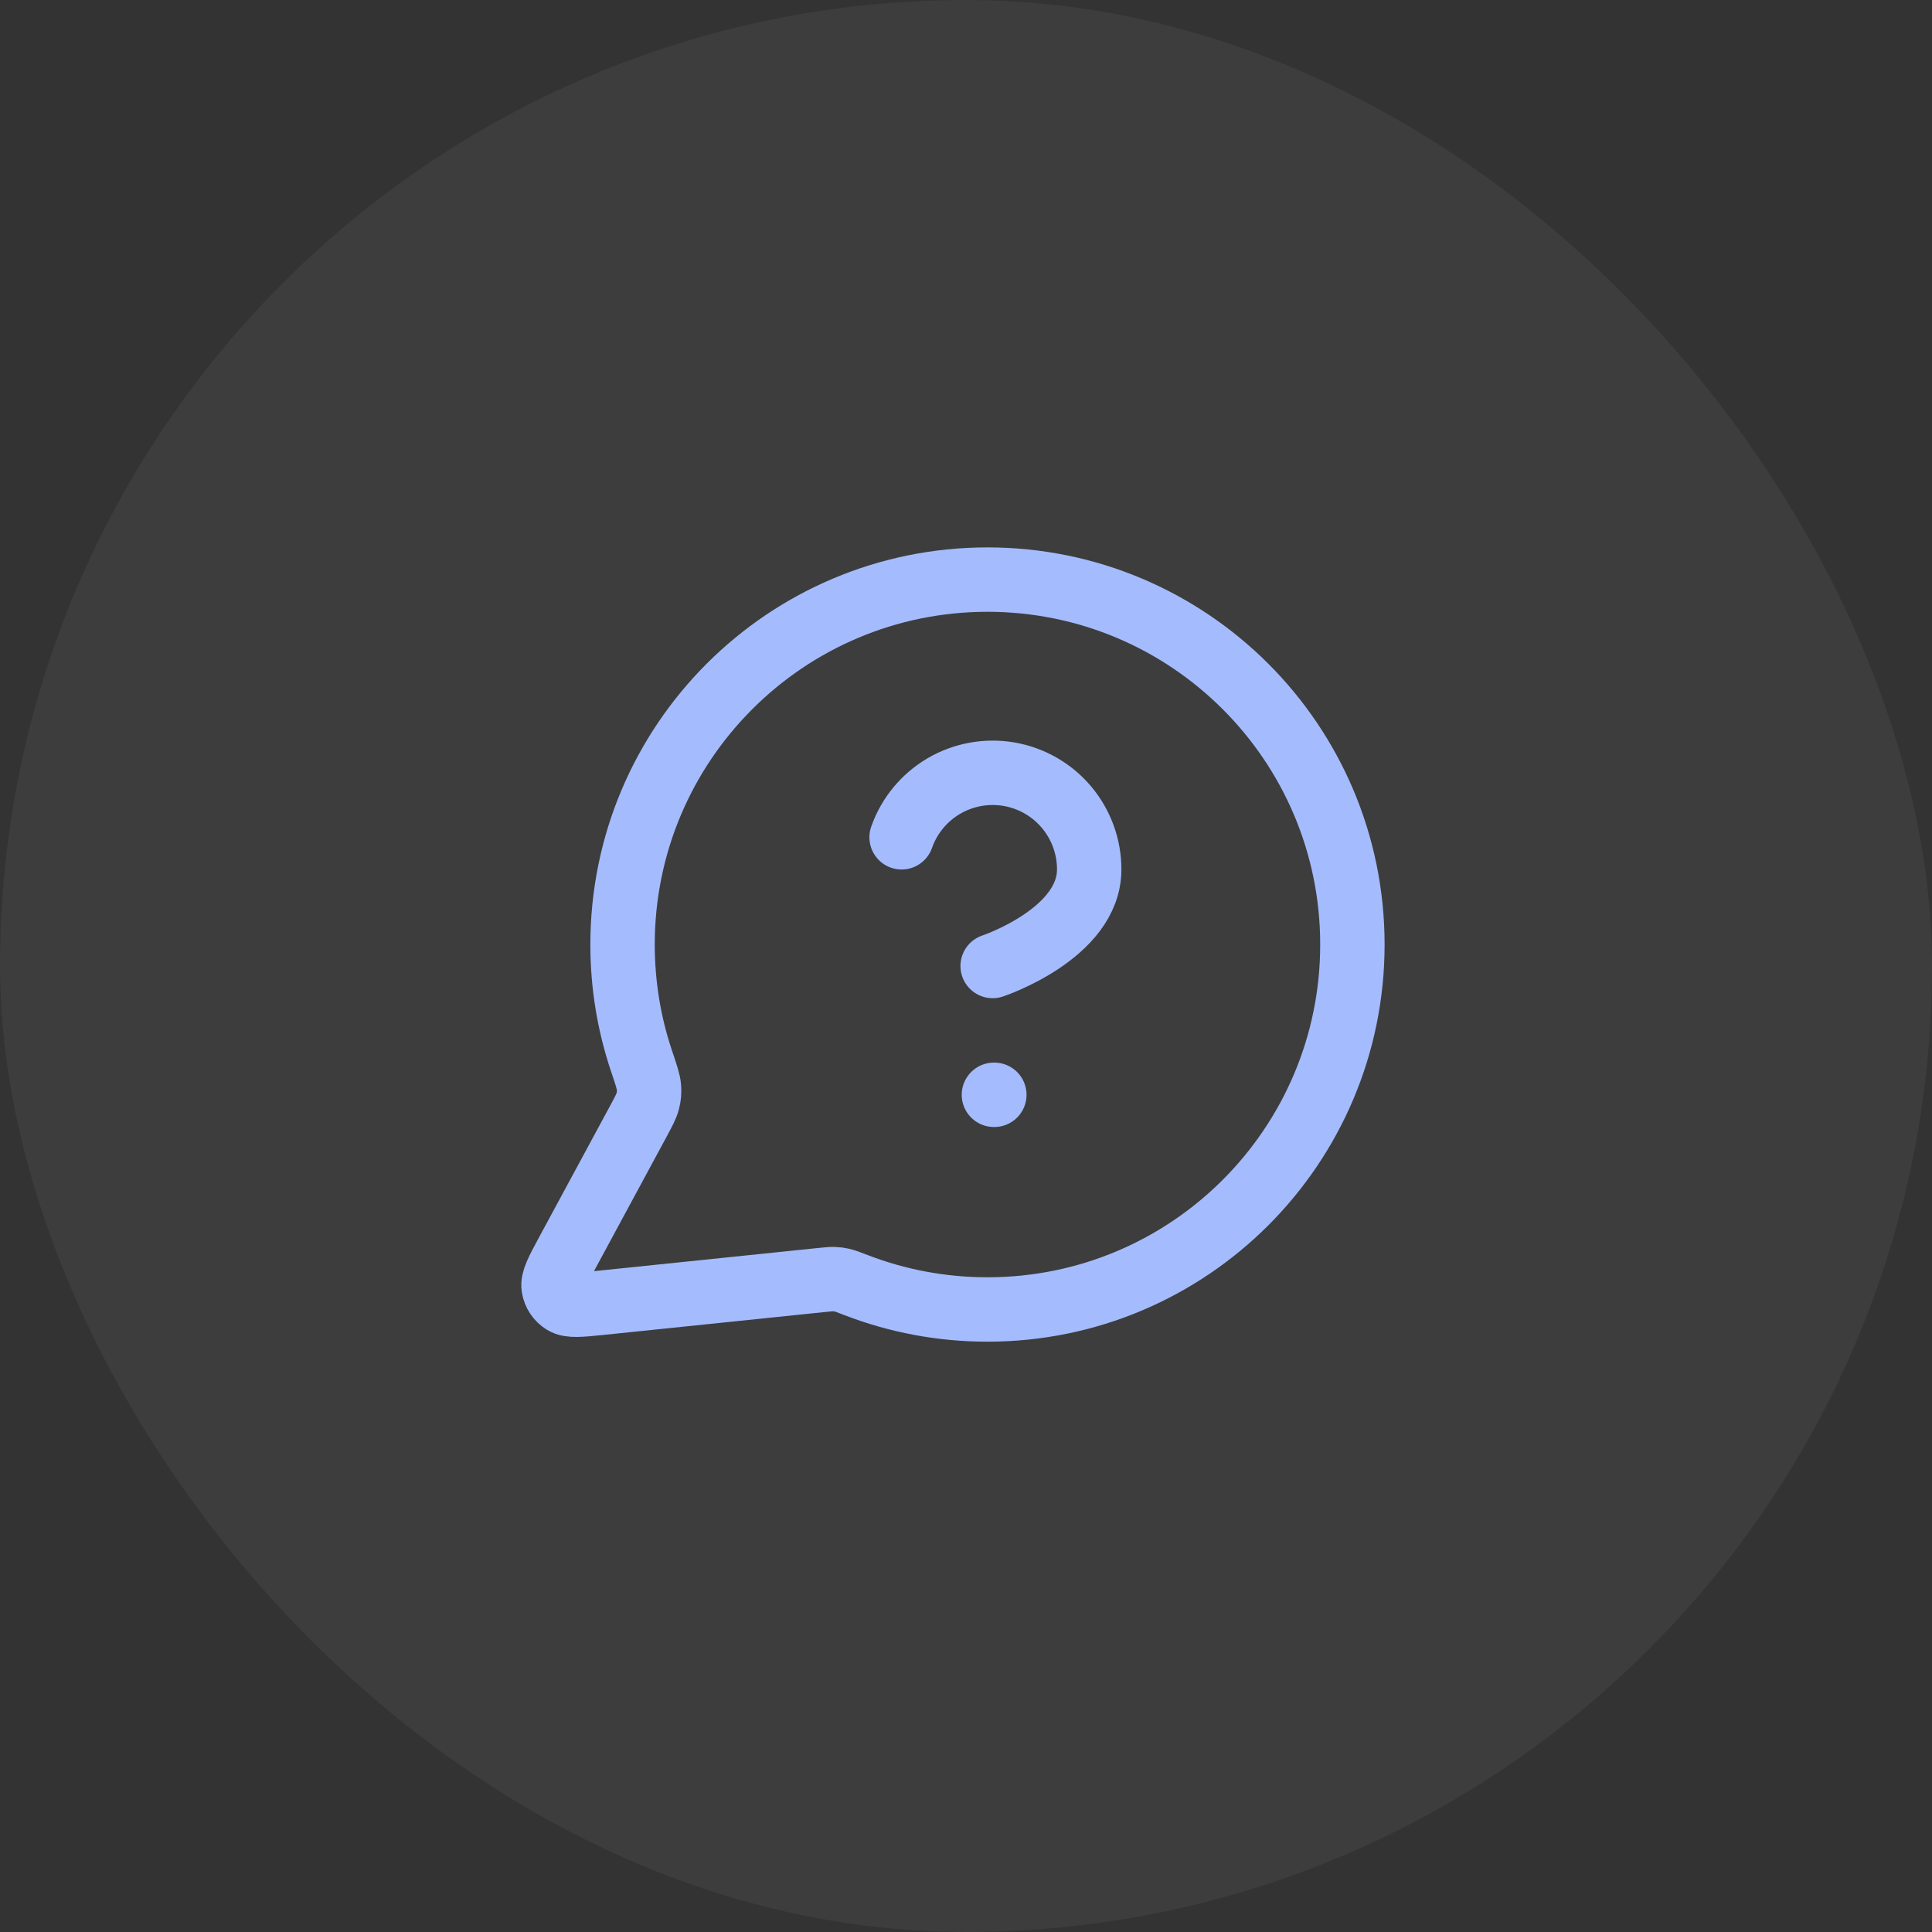
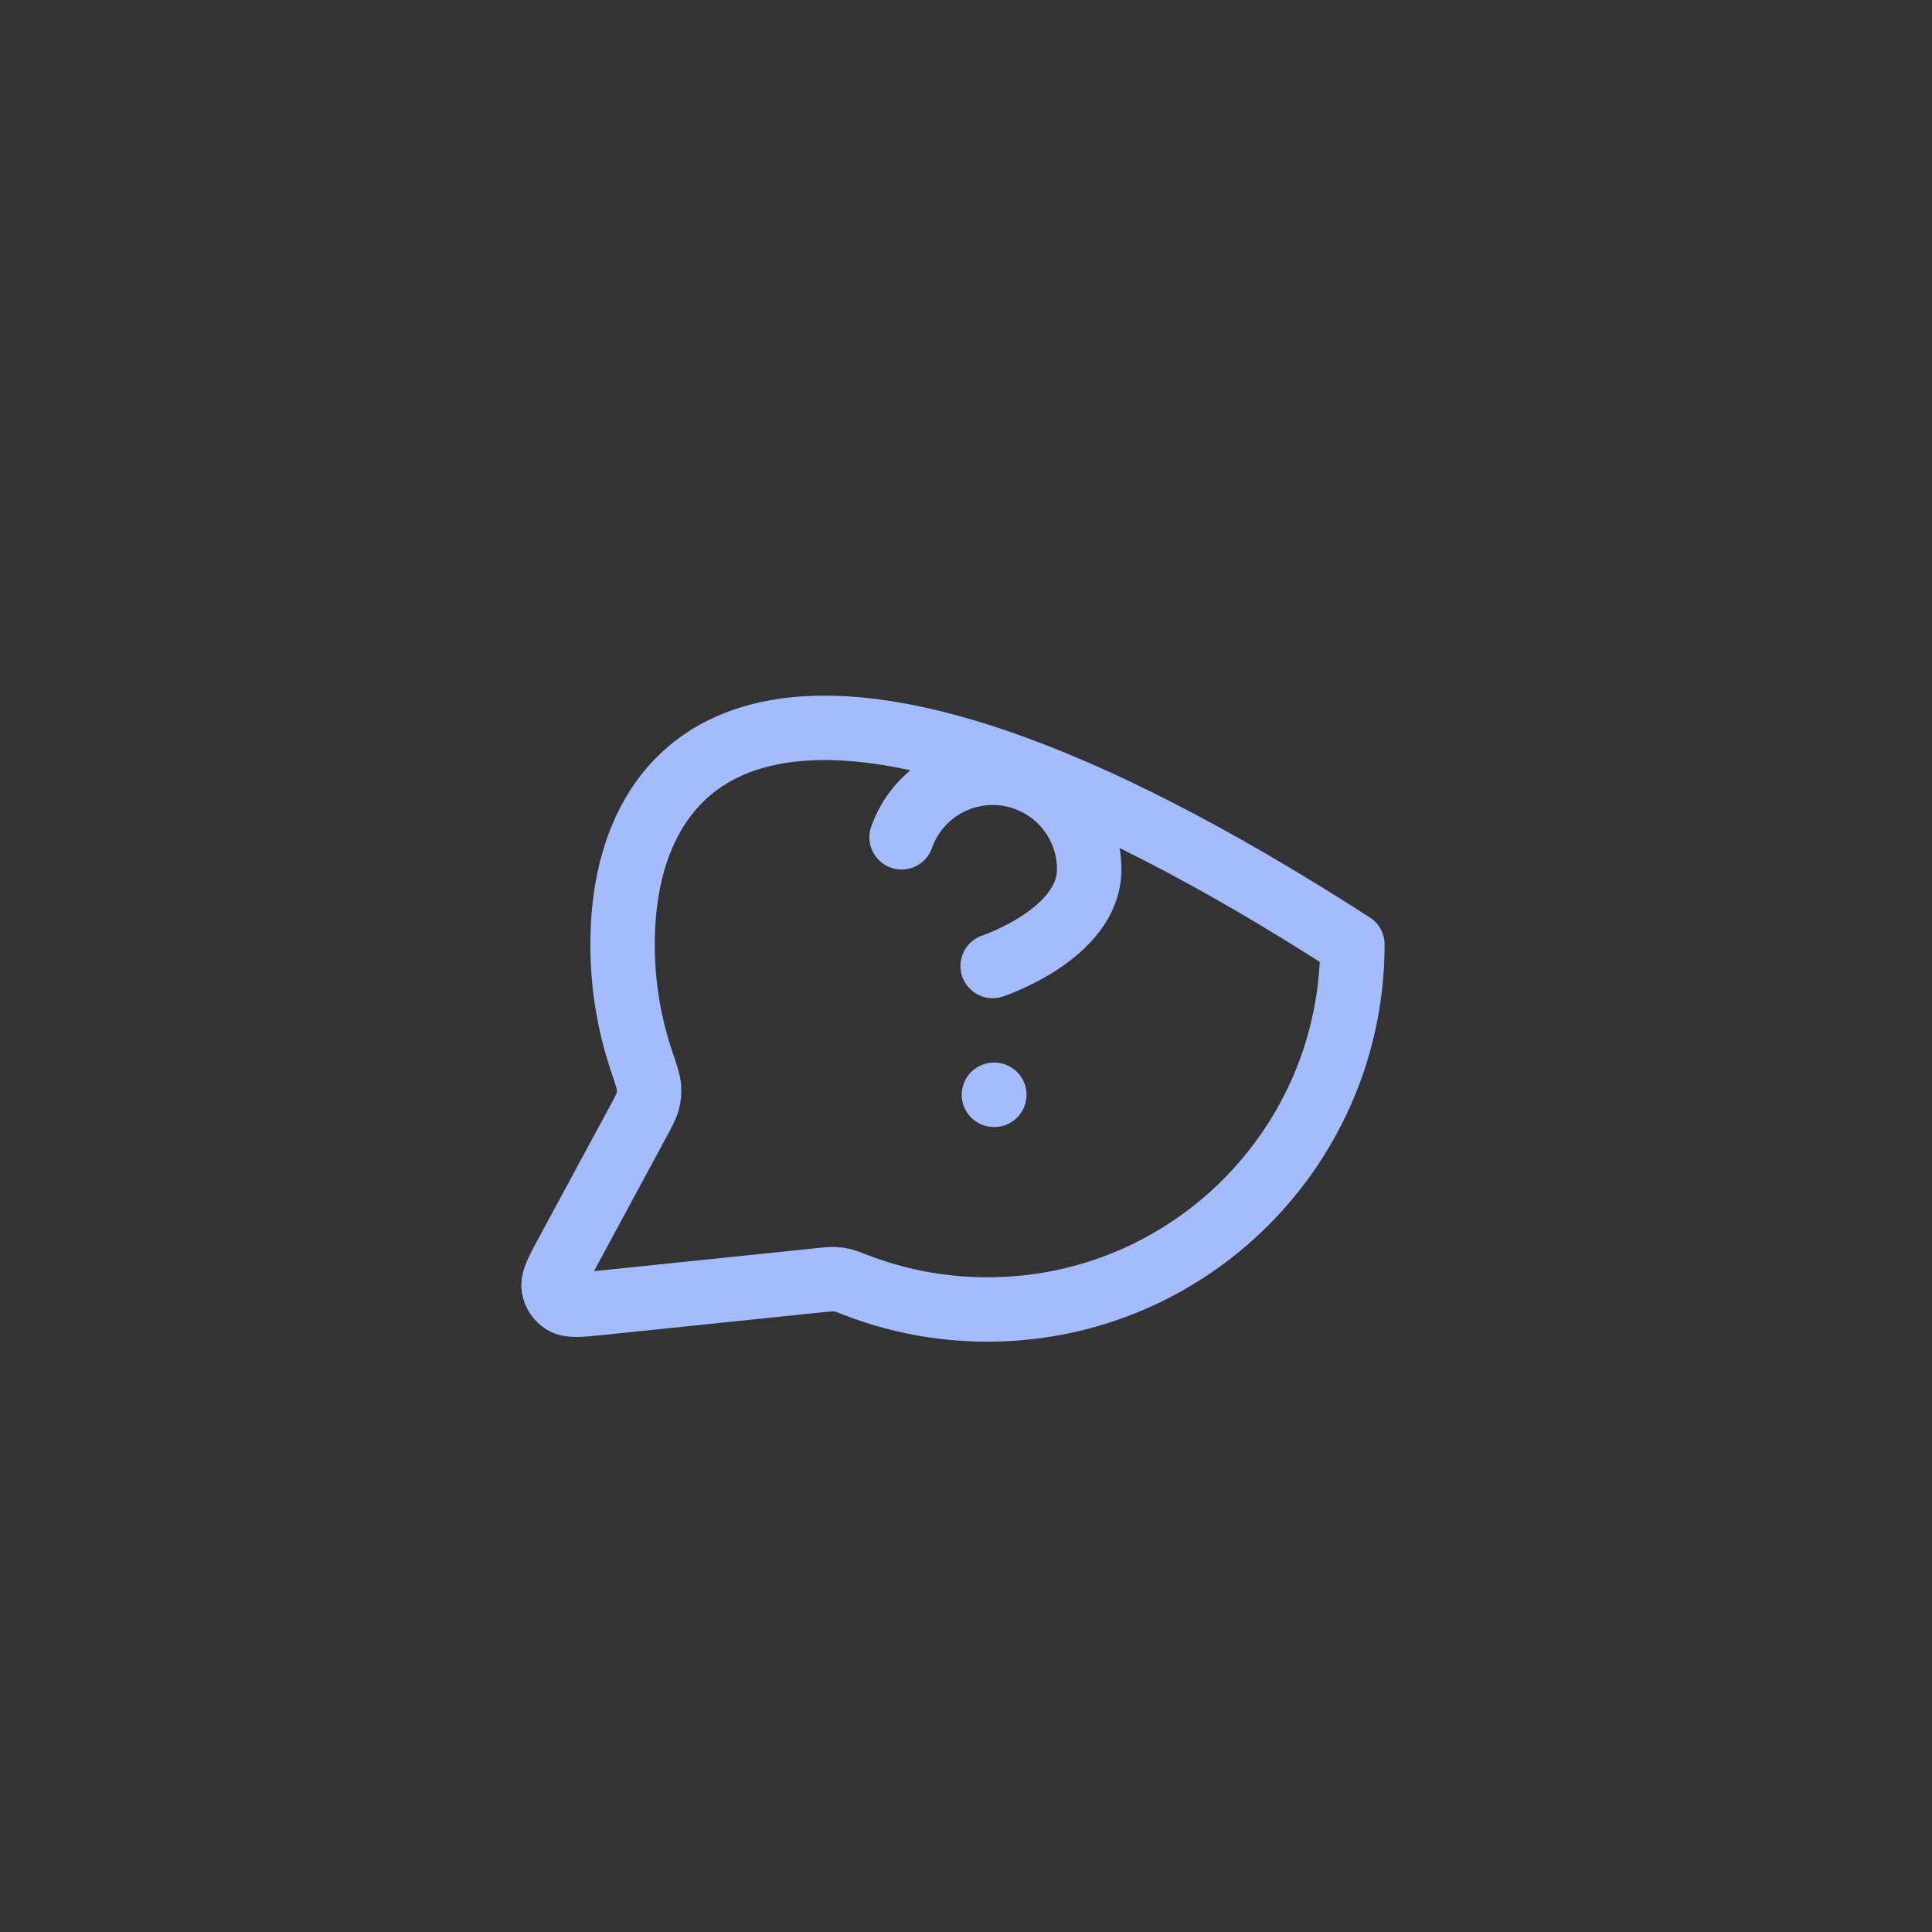
<svg xmlns="http://www.w3.org/2000/svg" width="60" height="60" viewBox="0 0 60 60" fill="none">
  <rect x="0" y="0" width="60" height="60" fill="#333333" stroke="none" />
-   <rect width="60" height="60" rx="30" fill="white" fill-opacity="0.05" />
-   <path d="M28 26.003C28.235 25.335 28.699 24.772 29.309 24.413C29.919 24.055 30.637 23.924 31.335 24.043C32.033 24.163 32.666 24.526 33.121 25.067C33.577 25.609 33.827 26.294 33.826 27.002C33.826 29.001 30.828 30 30.828 30M30.867 34H30.88M30.667 40.667C36.926 40.667 42 35.593 42 29.333C42 23.074 36.926 18 30.667 18C24.408 18 19.334 23.074 19.334 29.333C19.334 30.6 19.541 31.818 19.925 32.956C20.069 33.383 20.141 33.597 20.154 33.762C20.167 33.924 20.157 34.038 20.117 34.196C20.076 34.356 19.986 34.522 19.807 34.854L17.626 38.891C17.315 39.467 17.159 39.755 17.194 39.977C17.225 40.171 17.338 40.341 17.506 40.443C17.698 40.56 18.023 40.526 18.674 40.459L25.502 39.753C25.709 39.732 25.812 39.721 25.907 39.725C25.999 39.728 26.065 39.737 26.155 39.758C26.247 39.779 26.363 39.824 26.594 39.913C27.858 40.4 29.231 40.667 30.667 40.667Z" stroke="#A4BCFD" stroke-width="2" stroke-linecap="round" stroke-linejoin="round" />
+   <path d="M28 26.003C28.235 25.335 28.699 24.772 29.309 24.413C29.919 24.055 30.637 23.924 31.335 24.043C32.033 24.163 32.666 24.526 33.121 25.067C33.577 25.609 33.827 26.294 33.826 27.002C33.826 29.001 30.828 30 30.828 30M30.867 34H30.88M30.667 40.667C36.926 40.667 42 35.593 42 29.333C24.408 18 19.334 23.074 19.334 29.333C19.334 30.6 19.541 31.818 19.925 32.956C20.069 33.383 20.141 33.597 20.154 33.762C20.167 33.924 20.157 34.038 20.117 34.196C20.076 34.356 19.986 34.522 19.807 34.854L17.626 38.891C17.315 39.467 17.159 39.755 17.194 39.977C17.225 40.171 17.338 40.341 17.506 40.443C17.698 40.56 18.023 40.526 18.674 40.459L25.502 39.753C25.709 39.732 25.812 39.721 25.907 39.725C25.999 39.728 26.065 39.737 26.155 39.758C26.247 39.779 26.363 39.824 26.594 39.913C27.858 40.4 29.231 40.667 30.667 40.667Z" stroke="#A4BCFD" stroke-width="2" stroke-linecap="round" stroke-linejoin="round" />
</svg>